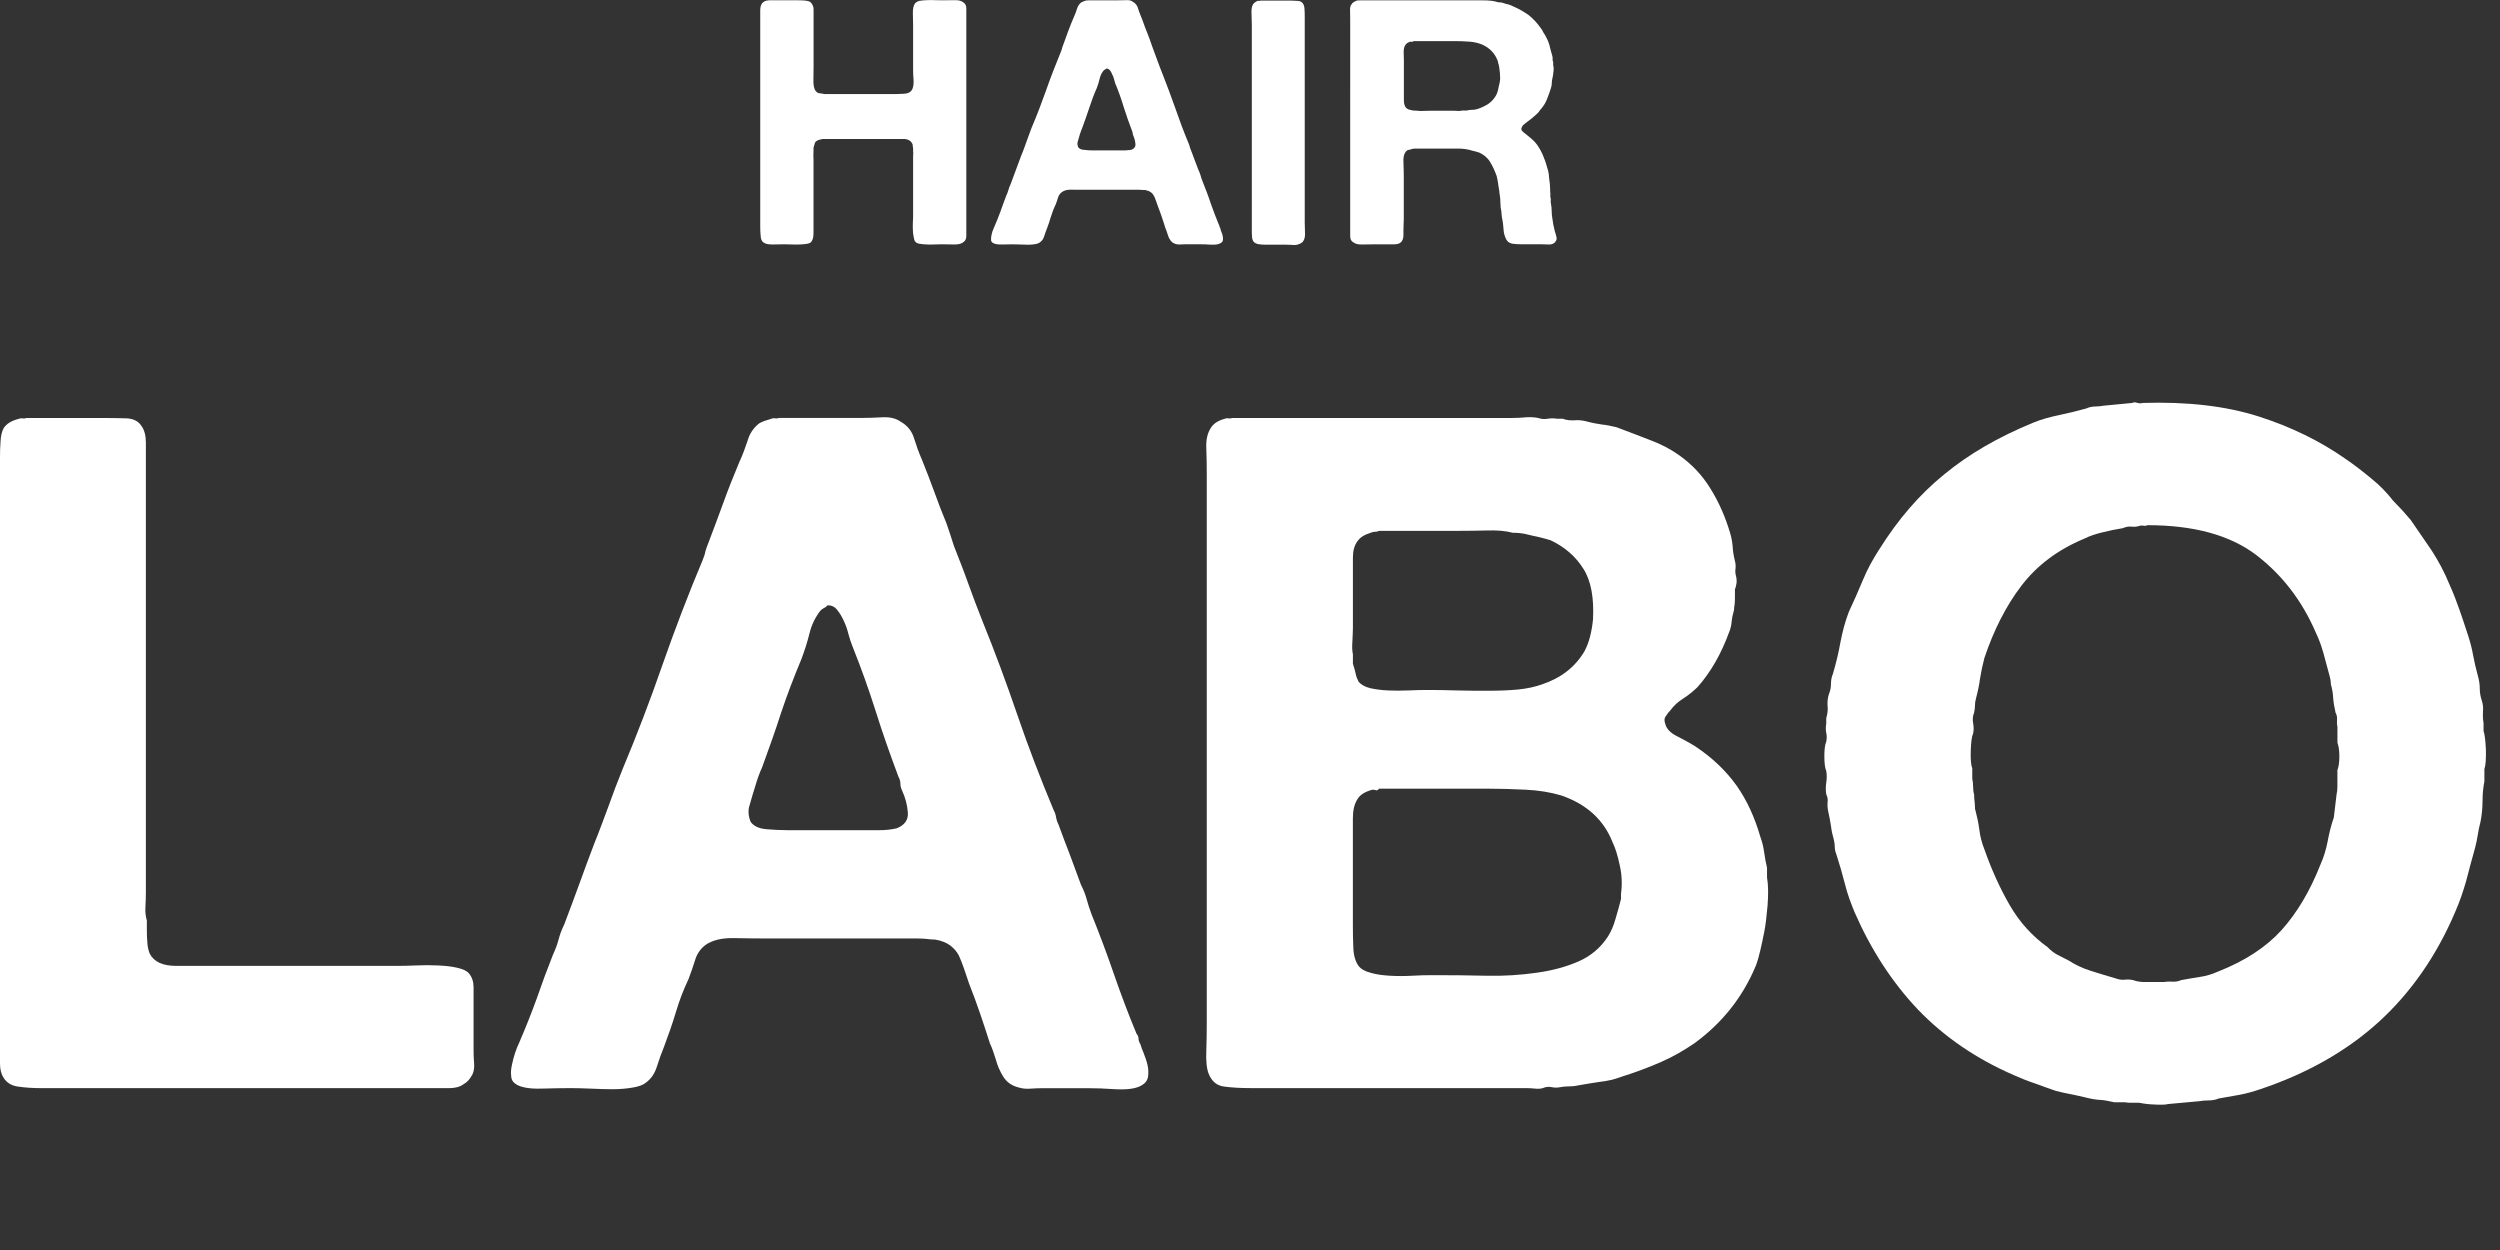
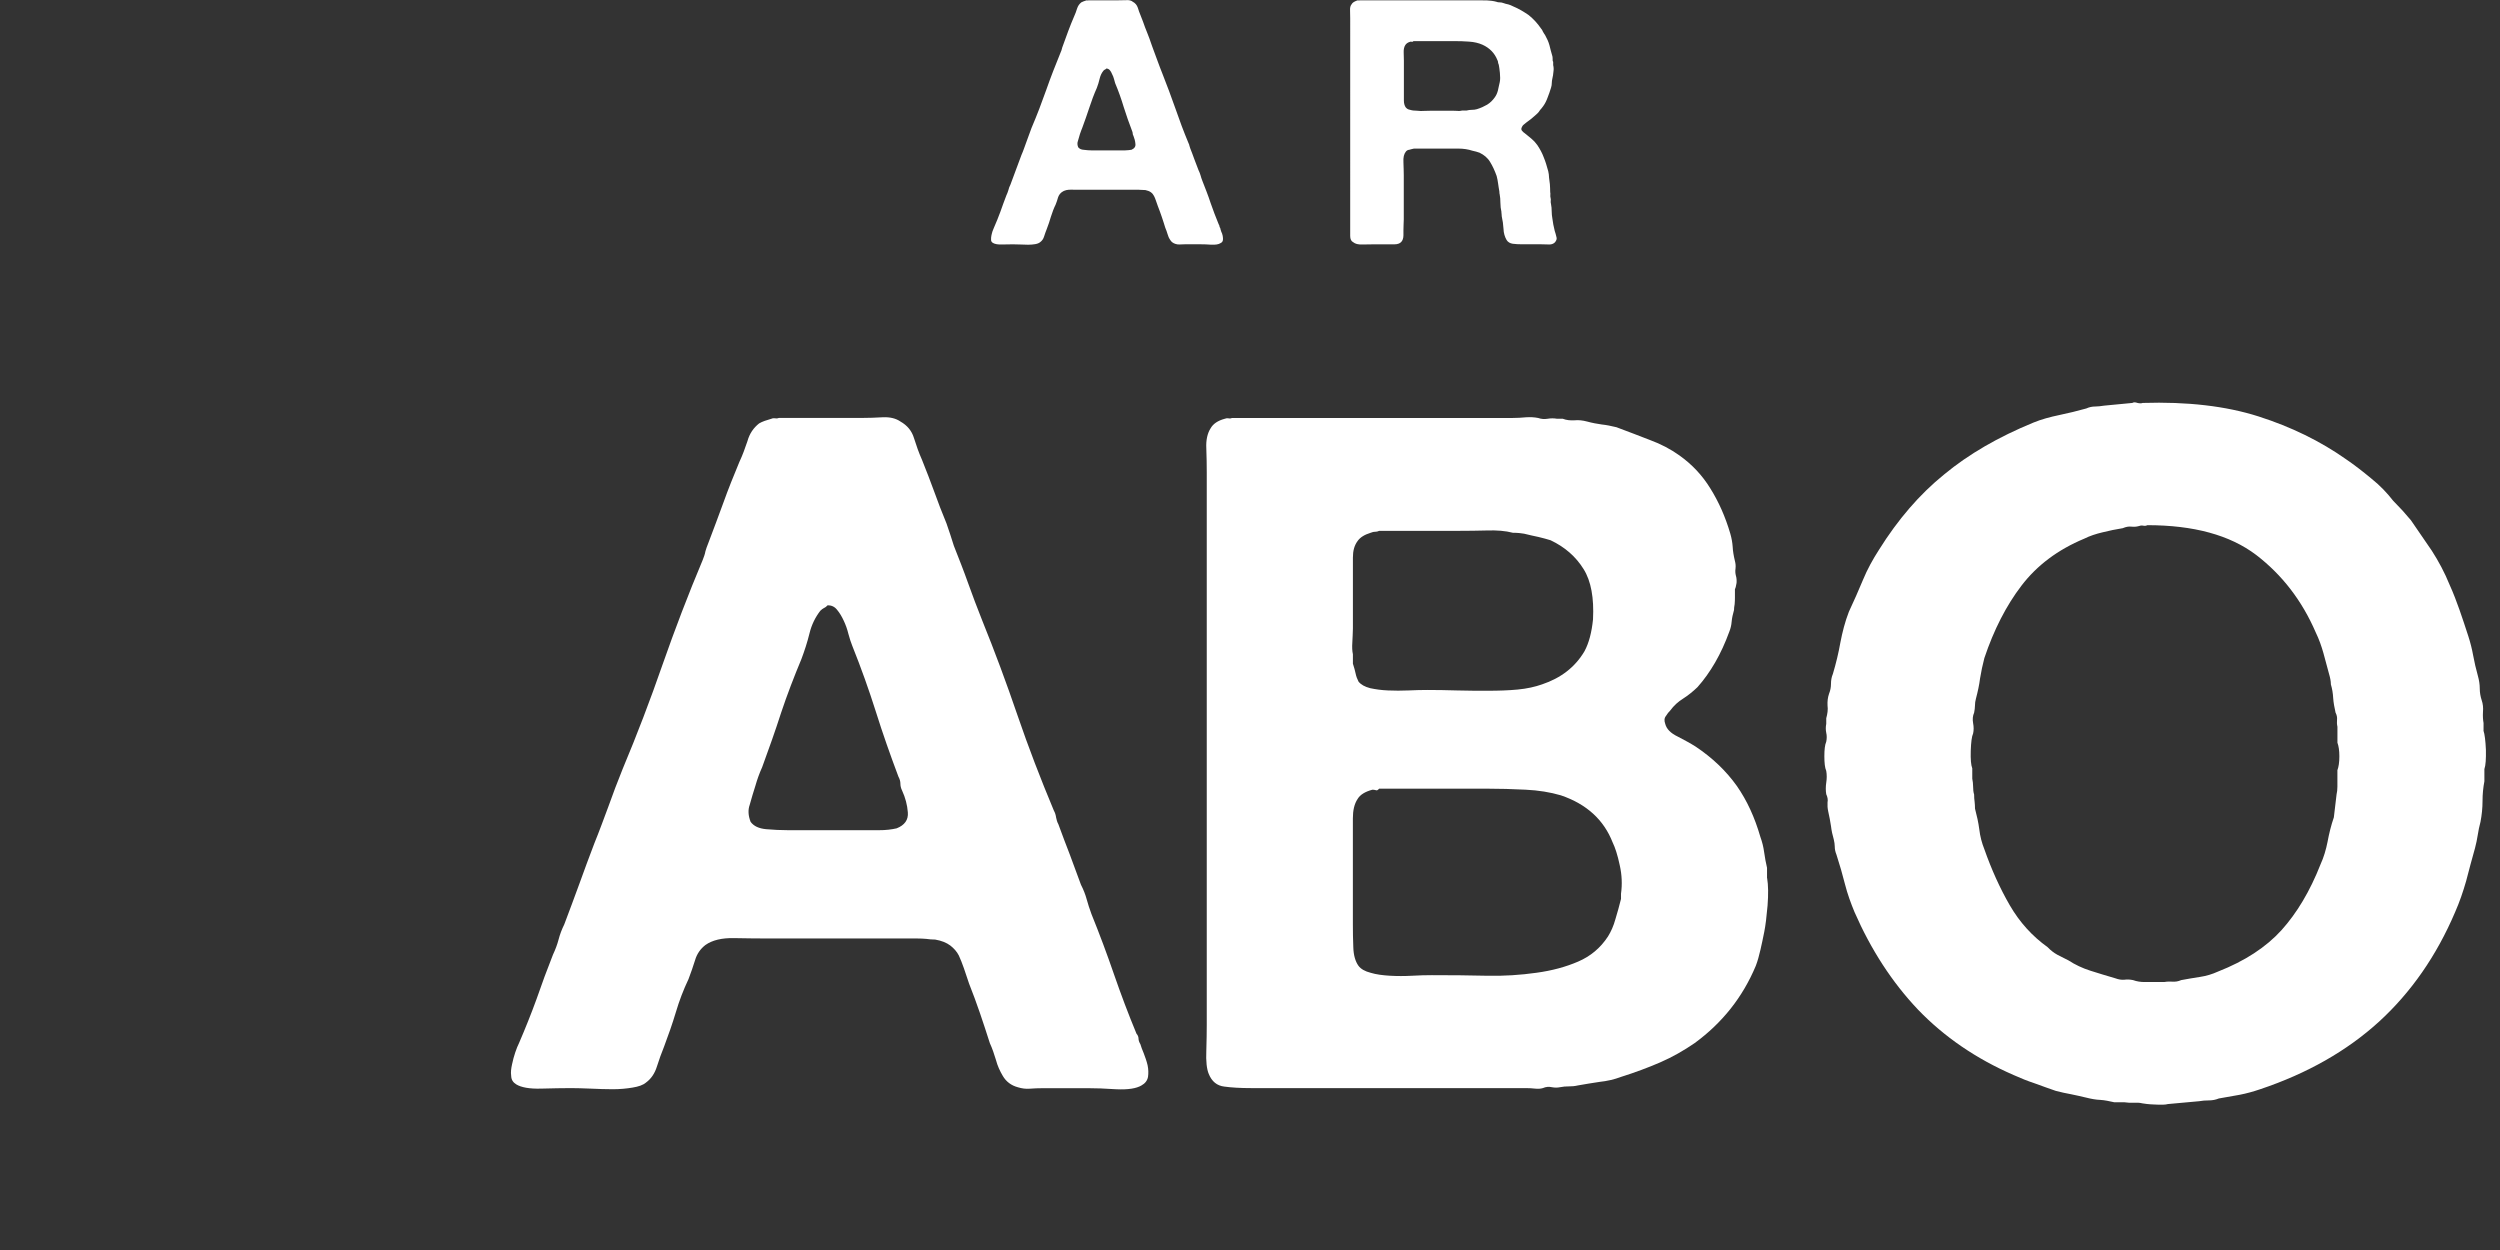
<svg xmlns="http://www.w3.org/2000/svg" version="1.1" id="レイヤー_1" x="0px" y="0px" width="74px" height="37px" viewBox="0 0 74 37" enable-background="new 0 0 74 37" xml:space="preserve">
  <rect x="0" y="0" width="74" height="37" fill="#333333" stroke="none" />
  <g>
    <g>
      <g>
-         <path fill="#FFFFFF" d="M0.78,12.373h2.37c0.2,0,0.404,0.005,0.6,0.01c0.193,0.01,0.34,0.08,0.427,0.212     c0.098,0.125,0.141,0.3,0.141,0.512c0,0.218,0,0.441,0,0.685v2.53v8.452v1.64c0,0.152-0.006,0.293-0.013,0.433     c-0.011,0.14,0.006,0.271,0.042,0.406v0.277c0,0.131,0.004,0.256,0.015,0.375c0.005,0.12,0.034,0.23,0.068,0.32     c0.128,0.248,0.389,0.365,0.783,0.365c0.39,0,0.769,0,1.14,0h5.408c0.149,0,0.334-0.003,0.56-0.013     c0.222-0.01,0.433-0.01,0.639,0c0.204,0.01,0.393,0.026,0.571,0.068c0.175,0.04,0.292,0.096,0.349,0.166     c0.095,0.112,0.138,0.251,0.138,0.42c0,0.165,0,0.343,0,0.53v1.28c0,0.154,0.002,0.291,0.015,0.419     c0.011,0.128-0.004,0.24-0.042,0.329c-0.076,0.152-0.167,0.25-0.28,0.31c-0.092,0.069-0.229,0.11-0.416,0.11     c-0.187,0-0.36,0-0.533,0h-1.972H3.23H1.229c-0.262,0-0.491-0.016-0.689-0.045c-0.194-0.025-0.337-0.11-0.434-0.261     C0.035,31.79,0,31.655,0,31.477c0-0.183,0-0.354,0-0.521v-1.949v-7.381v-6.296v-1.762c0-0.167,0.003-0.334,0.016-0.5     c0.008-0.165,0.039-0.298,0.091-0.391c0.08-0.13,0.229-0.225,0.453-0.28c0.035-0.016,0.067-0.019,0.106-0.014     C0.708,12.393,0.741,12.388,0.78,12.373z" />
        <g>
          <g>
            <path fill="#FFFFFF" d="M33.755,30.907c0.018,0.067,0.054,0.162,0.101,0.274c0.041,0.11,0.083,0.221,0.113,0.35       c0.025,0.124,0.028,0.237,0.012,0.345c-0.021,0.112-0.087,0.194-0.195,0.254c-0.151,0.089-0.396,0.128-0.743,0.112       c-0.338-0.023-0.625-0.032-0.846-0.032h-1.309c-0.151,0-0.283,0.006-0.404,0.015c-0.12,0.01-0.237-0.006-0.351-0.041       c-0.204-0.054-0.351-0.169-0.449-0.335c-0.088-0.147-0.16-0.307-0.203-0.472c-0.051-0.164-0.105-0.335-0.182-0.501       c-0.098-0.297-0.19-0.599-0.293-0.89c-0.104-0.298-0.208-0.59-0.321-0.87c-0.058-0.164-0.107-0.32-0.154-0.457       c-0.048-0.137-0.098-0.265-0.15-0.377c-0.059-0.116-0.145-0.211-0.251-0.294c-0.112-0.084-0.26-0.145-0.45-0.177       c-0.095,0-0.172-0.008-0.262-0.02c-0.086-0.007-0.172-0.012-0.268-0.012h-4.402c-0.316,0-0.654-0.004-1.016-0.011       c-0.362-0.008-0.647,0.059-0.853,0.205c-0.145,0.112-0.25,0.261-0.304,0.445c-0.058,0.184-0.122,0.373-0.195,0.563       c-0.15,0.316-0.275,0.642-0.376,0.984c-0.104,0.348-0.222,0.678-0.348,1.016c-0.076,0.189-0.147,0.381-0.212,0.589       c-0.063,0.203-0.171,0.362-0.317,0.469c-0.094,0.082-0.23,0.125-0.407,0.154c-0.178,0.03-0.371,0.048-0.586,0.048       c-0.212,0-0.429-0.008-0.655-0.018c-0.224-0.009-0.42-0.015-0.581-0.015c-0.241,0-0.537,0.006-0.881,0.015       c-0.343,0.01-0.59-0.036-0.735-0.125c-0.097-0.06-0.147-0.137-0.151-0.251c-0.017-0.115,0-0.225,0.025-0.341       c0.026-0.128,0.059-0.244,0.096-0.356c0.036-0.109,0.075-0.202,0.111-0.275c0.184-0.427,0.359-0.863,0.52-1.306       c0.156-0.454,0.317-0.885,0.486-1.313c0.071-0.151,0.127-0.3,0.165-0.446c0.039-0.151,0.096-0.301,0.168-0.447       c0.149-0.389,0.295-0.791,0.446-1.199c0.149-0.411,0.295-0.812,0.445-1.201c0.152-0.373,0.284-0.739,0.417-1.094       c0.13-0.369,0.27-0.731,0.419-1.104c0.427-1.018,0.823-2.056,1.184-3.097c0.364-1.039,0.758-2.073,1.187-3.092       c0.036-0.098,0.066-0.168,0.08-0.256c0.018-0.062,0.049-0.159,0.085-0.242c0.15-0.395,0.3-0.795,0.447-1.198       c0.146-0.408,0.309-0.811,0.472-1.203c0.096-0.202,0.17-0.411,0.242-0.623c0.06-0.219,0.179-0.391,0.344-0.521       c0.093-0.055,0.214-0.095,0.364-0.138c0.033-0.016,0.076-0.019,0.111-0.014c0.036,0.01,0.076,0.005,0.111-0.01h2.451       c0.204,0,0.412-0.008,0.626-0.02c0.219-0.009,0.386,0.034,0.52,0.126c0.203,0.115,0.337,0.278,0.401,0.49       c0.067,0.213,0.142,0.431,0.24,0.651c0.131,0.323,0.247,0.63,0.36,0.937c0.109,0.307,0.23,0.617,0.362,0.938       c0.034,0.104,0.072,0.215,0.112,0.33c0.034,0.116,0.068,0.217,0.106,0.332c0.15,0.381,0.292,0.739,0.419,1.098       c0.132,0.364,0.267,0.732,0.417,1.104c0.376,0.929,0.723,1.864,1.048,2.816c0.324,0.947,0.684,1.883,1.074,2.815       c0.039,0.071,0.06,0.142,0.068,0.207c0.014,0.064,0.031,0.139,0.067,0.2c0.113,0.307,0.224,0.605,0.341,0.904       c0.106,0.294,0.219,0.591,0.328,0.888c0.075,0.146,0.133,0.295,0.17,0.433c0.037,0.135,0.084,0.281,0.14,0.433       c0.241,0.596,0.462,1.187,0.669,1.789c0.205,0.591,0.423,1.173,0.666,1.757c0.042,0.042,0.06,0.103,0.06,0.152       C33.702,30.791,33.717,30.846,33.755,30.907z M26.54,24.519c0.236-0.092,0.352-0.251,0.332-0.475       c-0.017-0.219-0.073-0.432-0.168-0.639c-0.038-0.078-0.052-0.144-0.052-0.209c0-0.066-0.02-0.137-0.058-0.206       c-0.238-0.634-0.464-1.272-0.669-1.926c-0.205-0.649-0.438-1.299-0.698-1.949c-0.037-0.095-0.077-0.21-0.113-0.347       c-0.035-0.144-0.081-0.271-0.138-0.393c-0.059-0.127-0.12-0.23-0.195-0.32c-0.072-0.096-0.168-0.139-0.281-0.139       c-0.037,0.035-0.068,0.063-0.108,0.08c-0.035,0.017-0.074,0.047-0.11,0.082c-0.146,0.188-0.259,0.412-0.322,0.674       c-0.063,0.258-0.146,0.512-0.237,0.754c-0.218,0.523-0.421,1.049-0.6,1.585c-0.174,0.542-0.366,1.079-0.563,1.618       c-0.083,0.182-0.148,0.367-0.199,0.546c-0.056,0.175-0.114,0.366-0.17,0.569c-0.052,0.145-0.047,0.313,0.027,0.502       c0.094,0.129,0.247,0.198,0.459,0.218c0.217,0.019,0.435,0.03,0.658,0.03h2.118c0.166,0,0.354,0,0.557,0       C26.214,24.575,26.39,24.553,26.54,24.519z" />
          </g>
        </g>
        <path fill="#FFFFFF" d="M52.307,25.992c0.035,0.206,0.038,0.477,0.013,0.813c-0.029,0.338-0.061,0.593-0.098,0.779     c-0.036,0.186-0.076,0.368-0.112,0.527c-0.04,0.171-0.081,0.33-0.139,0.479c-0.388,0.928-0.992,1.688-1.81,2.286     c-0.319,0.219-0.651,0.41-1.021,0.571c-0.357,0.155-0.745,0.299-1.157,0.429c-0.199,0.076-0.418,0.125-0.636,0.148     c-0.225,0.03-0.438,0.072-0.643,0.105c-0.094,0.023-0.186,0.028-0.264,0.028c-0.087,0-0.177,0.006-0.267,0.025     c-0.072,0.015-0.152,0.015-0.234,0c-0.089-0.02-0.175-0.015-0.271,0.026c-0.069,0.021-0.15,0.024-0.232,0.015     c-0.085-0.009-0.174-0.015-0.268-0.015h-8.137c-0.318,0-0.583-0.016-0.791-0.045c-0.217-0.025-0.37-0.15-0.461-0.375     c-0.06-0.14-0.086-0.381-0.072-0.683c0.009-0.305,0.013-0.559,0.013-0.764V13.985c0-0.226-0.004-0.458-0.013-0.708     c-0.014-0.249,0.033-0.454,0.128-0.601c0.074-0.13,0.211-0.225,0.416-0.28c0.037-0.016,0.072-0.019,0.113-0.014     c0.034,0.01,0.074,0.005,0.108-0.01h8.304c0.132,0,0.264-0.008,0.392-0.02c0.132-0.009,0.25-0.002,0.361,0.02     c0.098,0.034,0.187,0.038,0.282,0.023c0.092-0.016,0.187-0.016,0.276,0h0.171c0.112,0.043,0.224,0.053,0.349,0.046     c0.119-0.012,0.241,0.002,0.373,0.037c0.149,0.041,0.294,0.067,0.434,0.087c0.139,0.014,0.279,0.044,0.434,0.081     c0.352,0.133,0.685,0.258,0.998,0.381c0.315,0.116,0.607,0.269,0.867,0.455c0.37,0.264,0.675,0.587,0.914,0.977     c0.246,0.394,0.442,0.833,0.59,1.337c0.039,0.136,0.061,0.26,0.07,0.387c0.006,0.127,0.03,0.271,0.066,0.419     c0.022,0.084,0.027,0.151,0.018,0.23c-0.011,0.07-0.006,0.143,0.013,0.214c0.018,0.058,0.024,0.133,0.018,0.209     c-0.017,0.089-0.025,0.144-0.048,0.183v0.251c0,0.059-0.002,0.125-0.008,0.192c-0.015,0.078-0.019,0.132-0.019,0.174     c-0.036,0.125-0.061,0.242-0.07,0.344c-0.008,0.106-0.031,0.202-0.069,0.297c-0.242,0.668-0.561,1.215-0.944,1.645     c-0.136,0.13-0.273,0.24-0.419,0.334c-0.153,0.094-0.28,0.211-0.389,0.359c-0.039,0.038-0.085,0.092-0.123,0.157     c-0.053,0.065-0.056,0.142-0.021,0.239c0.038,0.148,0.161,0.273,0.364,0.37c0.198,0.103,0.384,0.203,0.53,0.296     c0.502,0.334,0.91,0.726,1.225,1.169c0.3,0.43,0.529,0.929,0.696,1.508c0.054,0.147,0.091,0.298,0.112,0.455     c0.024,0.162,0.049,0.312,0.085,0.46V25.992z M40.185,16.014c-0.099,0.135-0.139,0.29-0.139,0.493c0,0.197,0,0.396,0,0.598v1.5     c0,0.141-0.013,0.269-0.017,0.41c-0.01,0.142-0.004,0.259,0.017,0.35v0.28c0.034,0.108,0.064,0.207,0.08,0.29     c0.017,0.087,0.048,0.164,0.086,0.24c0.072,0.091,0.188,0.154,0.345,0.195c0.163,0.035,0.335,0.059,0.529,0.067     c0.198,0.009,0.397,0.009,0.604,0c0.201-0.009,0.389-0.014,0.556-0.014c0.277,0,0.571,0.005,0.877,0.014s0.61,0.009,0.92,0.009     c0.309,0,0.602-0.009,0.876-0.035c0.281-0.026,0.521-0.082,0.724-0.153c0.56-0.188,0.979-0.51,1.257-0.98     c0.131-0.241,0.214-0.558,0.253-0.944c0.032-0.632-0.056-1.132-0.278-1.487c-0.228-0.368-0.552-0.654-0.979-0.856     c-0.113-0.033-0.229-0.068-0.363-0.098c-0.126-0.028-0.268-0.056-0.418-0.095c-0.071-0.013-0.185-0.028-0.335-0.028     c-0.219-0.058-0.476-0.077-0.764-0.068c-0.285,0.007-0.564,0.011-0.818,0.011h-2.373c-0.038,0.018-0.079,0.028-0.124,0.028     c-0.047,0-0.087,0.013-0.129,0.029C40.388,15.826,40.261,15.906,40.185,16.014z M47.983,26.446     c0.036-0.263,0.028-0.546-0.04-0.841c-0.063-0.298-0.135-0.518-0.208-0.667c-0.262-0.671-0.771-1.137-1.533-1.396     c-0.314-0.092-0.662-0.149-1.044-0.167c-0.382-0.019-0.776-0.031-1.187-0.031h-3.148c-0.038,0.044-0.07,0.061-0.096,0.046     c-0.028-0.007-0.065-0.015-0.102-0.015c-0.223,0.06-0.365,0.149-0.441,0.276c-0.099,0.149-0.139,0.343-0.139,0.572     c0,0.239,0,0.452,0,0.659v2.48c0,0.22,0.003,0.452,0.013,0.68c0.007,0.229,0.059,0.416,0.153,0.546     c0.072,0.096,0.191,0.163,0.358,0.206c0.166,0.051,0.358,0.075,0.573,0.088c0.217,0.012,0.432,0.012,0.657,0     c0.218-0.013,0.416-0.017,0.584-0.017c0.561,0,1.097,0.004,1.617,0.017c0.519,0.012,1.012-0.022,1.479-0.088     c0.463-0.063,0.874-0.175,1.236-0.332c0.364-0.157,0.657-0.4,0.881-0.742c0.09-0.145,0.166-0.315,0.219-0.508     c0.06-0.203,0.117-0.397,0.167-0.604V26.446z" />
        <path fill="#FFFFFF" d="M73.51,21.625c0.037,0.104,0.061,0.3,0.073,0.572c0.005,0.265-0.006,0.456-0.045,0.568v0.361     c-0.036,0.188-0.055,0.38-0.055,0.589c0,0.198-0.021,0.407-0.06,0.611c-0.033,0.129-0.063,0.256-0.081,0.387     c-0.021,0.131-0.047,0.264-0.081,0.389c-0.092,0.335-0.184,0.66-0.264,0.98c-0.089,0.311-0.195,0.621-0.326,0.918     c-0.553,1.298-1.309,2.38-2.252,3.242c-0.949,0.864-2.121,1.531-3.516,1.999c-0.202,0.069-0.407,0.126-0.609,0.165     c-0.206,0.039-0.408,0.074-0.617,0.109c-0.09,0.037-0.189,0.057-0.292,0.057c-0.1,0-0.198,0.007-0.291,0.024l-0.923,0.084     c-0.071,0.021-0.2,0.025-0.386,0.014c-0.185-0.005-0.308-0.024-0.366-0.034c-0.09-0.022-0.179-0.024-0.261-0.019     c-0.085,0.005-0.175,0.001-0.268-0.013h-0.303c-0.151-0.034-0.292-0.064-0.419-0.071c-0.132-0.005-0.271-0.031-0.418-0.068     c-0.148-0.038-0.3-0.067-0.449-0.1c-0.143-0.026-0.299-0.059-0.446-0.098c-0.201-0.074-0.413-0.14-0.625-0.223     c-0.216-0.071-0.425-0.156-0.625-0.246c-1.116-0.485-2.059-1.133-2.832-1.937c-0.77-0.812-1.393-1.776-1.879-2.887     c-0.109-0.263-0.209-0.536-0.282-0.823c-0.074-0.29-0.156-0.58-0.252-0.874c-0.039-0.099-0.051-0.17-0.051-0.24     c0-0.064-0.012-0.138-0.029-0.212c-0.039-0.132-0.067-0.263-0.083-0.398c-0.02-0.144-0.049-0.28-0.082-0.433     c-0.021-0.095-0.025-0.182-0.02-0.266c0.017-0.083-0.002-0.165-0.038-0.242c-0.018-0.107-0.018-0.221,0-0.345     c0.019-0.12,0.019-0.235,0-0.346c-0.041-0.09-0.056-0.241-0.056-0.436c0-0.189,0.015-0.335,0.056-0.429     c0.019-0.093,0.019-0.182,0-0.262c-0.018-0.088-0.018-0.175,0-0.266V21.26c0.036-0.131,0.055-0.255,0.038-0.377     c-0.006-0.124,0.006-0.236,0.045-0.349c0.037-0.091,0.057-0.189,0.057-0.292c0-0.099,0.016-0.202,0.056-0.293     c0.093-0.311,0.169-0.627,0.223-0.935c0.058-0.302,0.137-0.613,0.251-0.906c0.148-0.316,0.287-0.631,0.418-0.946     c0.128-0.311,0.29-0.604,0.476-0.893c0.556-0.889,1.195-1.634,1.925-2.225c0.723-0.599,1.601-1.108,2.644-1.536     c0.239-0.098,0.497-0.167,0.767-0.223c0.268-0.057,0.531-0.119,0.796-0.194c0.089-0.041,0.178-0.058,0.264-0.058     c0.082,0,0.172-0.012,0.266-0.026l0.835-0.08c0.035-0.024,0.085-0.024,0.151,0c0.064,0.015,0.12,0.015,0.152,0     c1.32-0.041,2.467,0.091,3.433,0.4s1.825,0.729,2.589,1.267c0.243,0.165,0.489,0.356,0.752,0.574     c0.265,0.211,0.472,0.436,0.642,0.654c0.093,0.094,0.186,0.191,0.278,0.291c0.091,0.105,0.175,0.202,0.25,0.289     c0.205,0.302,0.41,0.602,0.617,0.9c0.201,0.313,0.379,0.645,0.525,1.005c0.115,0.254,0.21,0.506,0.295,0.747     c0.082,0.237,0.172,0.501,0.261,0.78c0.06,0.185,0.108,0.376,0.143,0.57c0.035,0.192,0.082,0.394,0.139,0.6     c0.036,0.128,0.056,0.255,0.056,0.379c0,0.114,0.02,0.232,0.057,0.344c0.038,0.108,0.049,0.226,0.038,0.347     c-0.007,0.126,0,0.234,0.017,0.328V21.625z M69.188,22.795c0.036-0.095,0.057-0.229,0.057-0.408c0-0.174-0.021-0.307-0.057-0.403     v-0.472c-0.017-0.073-0.017-0.144-0.012-0.207c0.007-0.07-0.005-0.135-0.044-0.213c-0.034-0.153-0.06-0.29-0.07-0.433     c-0.007-0.139-0.03-0.274-0.068-0.401c0-0.096-0.021-0.197-0.054-0.309c-0.057-0.201-0.108-0.409-0.166-0.615     c-0.056-0.2-0.129-0.41-0.228-0.614c-0.408-0.946-0.999-1.708-1.766-2.296c-0.776-0.586-1.845-0.879-3.219-0.879     c-0.039,0.021-0.079,0.024-0.124,0.014c-0.049-0.009-0.091-0.002-0.128,0.013c-0.074,0.021-0.147,0.024-0.225,0.016     c-0.074-0.008-0.154,0.005-0.25,0.046c-0.208,0.033-0.402,0.074-0.6,0.123c-0.195,0.046-0.375,0.105-0.539,0.187     c-0.784,0.327-1.401,0.791-1.86,1.392c-0.45,0.588-0.818,1.308-1.098,2.143c-0.053,0.202-0.095,0.404-0.127,0.6     c-0.024,0.195-0.068,0.395-0.122,0.599c-0.02,0.073-0.029,0.137-0.029,0.208c0,0.063-0.011,0.135-0.025,0.209     c-0.041,0.093-0.051,0.196-0.03,0.312c0.021,0.108,0.021,0.211,0,0.304c-0.041,0.089-0.061,0.262-0.07,0.513     c-0.007,0.253,0.007,0.423,0.045,0.519v0.305c0.015,0.078,0.025,0.153,0.025,0.237c0,0.082,0.008,0.166,0.03,0.232     c0,0.077,0.004,0.146,0.015,0.221c0.006,0.05,0.011,0.132,0.011,0.197c0.055,0.207,0.101,0.414,0.127,0.614     c0.024,0.209,0.076,0.404,0.151,0.591c0.207,0.589,0.457,1.147,0.751,1.655c0.298,0.513,0.673,0.921,1.119,1.24     c0.092,0.097,0.187,0.168,0.292,0.227c0.101,0.049,0.208,0.104,0.32,0.162c0.199,0.129,0.422,0.235,0.653,0.308     c0.231,0.074,0.476,0.148,0.739,0.225c0.096,0.035,0.181,0.05,0.267,0.043c0.081-0.013,0.166-0.008,0.259,0.011     c0.113,0.041,0.229,0.057,0.339,0.057c0.107,0,0.231,0,0.363,0h0.22c0.096-0.016,0.177-0.017,0.253-0.011     c0.072,0.005,0.158-0.005,0.25-0.046c0.188-0.035,0.372-0.066,0.561-0.095c0.181-0.027,0.358-0.08,0.527-0.157     c0.799-0.313,1.424-0.723,1.88-1.225c0.453-0.504,0.843-1.148,1.159-1.955c0.092-0.2,0.159-0.427,0.205-0.658     c0.046-0.25,0.105-0.489,0.187-0.728l0.08-0.676c0.016-0.066,0.025-0.15,0.025-0.232c0-0.084,0-0.17,0-0.267V22.795z" />
      </g>
    </g>
    <g>
      <g>
-         <path fill="#FFFFFF" d="M22.777,0.008h0.811c0.116,0,0.222,0.003,0.302,0.018c0.08,0.008,0.143,0.059,0.178,0.16     c0.01,0.031,0.014,0.065,0.014,0.102c0,0.035,0,0.073,0,0.107v0.347v1.228c0,0.123-0.001,0.255-0.005,0.398     s0.015,0.258,0.069,0.327c0.035,0.042,0.072,0.065,0.119,0.066c0.042,0.006,0.093,0.011,0.145,0.024h1.953     c0.117,0,0.246,0,0.376-0.009c0.125-0.003,0.212-0.04,0.259-0.124c0.033-0.062,0.048-0.148,0.044-0.271     c-0.011-0.127-0.014-0.232-0.014-0.32V0.737c0-0.102-0.002-0.217-0.007-0.355c-0.003-0.131,0.024-0.232,0.067-0.285     c0.027-0.028,0.062-0.052,0.124-0.071c0.067-0.013,0.146-0.018,0.22-0.021c0.081-0.005,0.168-0.005,0.247,0     c0.081,0.004,0.15,0.004,0.213,0.004c0.11,0,0.236,0,0.361-0.004c0.124-0.005,0.215,0.021,0.274,0.075     c0.05,0.035,0.076,0.091,0.076,0.17c0,0.073,0,0.155,0,0.227V1.47v4.146v1.112c0,0.079,0,0.161,0,0.249     c0,0.089-0.026,0.146-0.076,0.18c-0.06,0.059-0.157,0.083-0.289,0.079c-0.128-0.002-0.252-0.005-0.367-0.005     c-0.063,0-0.13,0.003-0.209,0.005c-0.078,0.004-0.153,0.004-0.233,0c-0.071-0.002-0.149-0.01-0.217-0.021     c-0.063-0.012-0.097-0.032-0.124-0.068c-0.018-0.023-0.034-0.069-0.043-0.135c-0.015-0.061-0.02-0.128-0.024-0.205     c-0.003-0.072-0.003-0.139,0-0.215c0.005-0.07,0.007-0.133,0.007-0.188V4.937V4.647c0-0.033,0-0.061,0.003-0.086     c0.003-0.028,0.003-0.055-0.003-0.081V4.376c-0.01-0.018-0.01-0.037-0.01-0.059s-0.004-0.041-0.012-0.06     c-0.049-0.096-0.134-0.143-0.264-0.143c-0.127,0-0.258,0-0.391,0h-1.999c-0.056,0.01-0.104,0.025-0.136,0.034     c-0.03,0.013-0.068,0.036-0.092,0.074c-0.01,0.038-0.026,0.092-0.044,0.152V4.48c-0.004,0.035-0.005,0.072-0.004,0.117     c0.004,0.043,0.004,0.081,0.004,0.114V5.16v1.402c0,0.096,0,0.206,0,0.325c0,0.11-0.014,0.201-0.059,0.26     c-0.02,0.036-0.063,0.057-0.124,0.068c-0.064,0.011-0.135,0.019-0.213,0.021c-0.077,0.004-0.153,0.004-0.235,0     c-0.085-0.002-0.152-0.005-0.22-0.005c-0.091,0-0.203,0.003-0.34,0.005c-0.139,0.004-0.229-0.016-0.286-0.056     c-0.057-0.038-0.082-0.105-0.087-0.19c-0.009-0.094-0.013-0.183-0.013-0.277V5.547V1.486V0.547c0-0.076,0-0.152,0-0.234     c0-0.083,0.014-0.145,0.039-0.19c0.024-0.046,0.075-0.083,0.143-0.105c0.014,0,0.029,0,0.05-0.006     C22.748,0.008,22.767,0.008,22.777,0.008z" />
        <path fill="#FFFFFF" d="M36.119,6.75c0.003,0.032,0.018,0.064,0.031,0.109c0.019,0.034,0.033,0.077,0.042,0.123     c0.007,0.042,0.013,0.089,0.005,0.13c-0.005,0.035-0.029,0.068-0.072,0.086c-0.055,0.036-0.144,0.05-0.27,0.045     c-0.122-0.009-0.226-0.012-0.307-0.012H35.07c-0.052,0-0.103,0.003-0.148,0.005c-0.043,0.004-0.085-0.002-0.128-0.016     c-0.071-0.022-0.125-0.063-0.156-0.119C34.6,7.046,34.576,6.99,34.559,6.927c-0.019-0.06-0.037-0.119-0.067-0.186     c-0.031-0.107-0.068-0.212-0.104-0.323c-0.034-0.106-0.077-0.213-0.115-0.315c-0.021-0.066-0.042-0.115-0.058-0.165     c-0.02-0.051-0.033-0.099-0.056-0.136c-0.024-0.047-0.051-0.08-0.092-0.11c-0.042-0.032-0.094-0.05-0.163-0.066     c-0.031,0-0.064,0-0.094-0.004c-0.035-0.002-0.062-0.005-0.099-0.005h-1.603c-0.116,0-0.238,0-0.371-0.002     c-0.132-0.007-0.233,0.016-0.308,0.073c-0.053,0.042-0.089,0.09-0.112,0.16c-0.019,0.064-0.04,0.14-0.07,0.207     c-0.055,0.111-0.098,0.229-0.141,0.363c-0.031,0.119-0.078,0.24-0.123,0.364c-0.027,0.067-0.054,0.144-0.077,0.216     c-0.022,0.075-0.063,0.13-0.115,0.168c-0.034,0.03-0.085,0.05-0.15,0.061c-0.063,0.01-0.133,0.017-0.206,0.017     c-0.078,0-0.162-0.003-0.241-0.007c-0.081-0.002-0.152-0.005-0.214-0.005c-0.092,0-0.196,0.003-0.319,0.005     c-0.126,0.004-0.214-0.012-0.27-0.046c-0.037-0.024-0.054-0.048-0.055-0.089c-0.002-0.045,0-0.084,0.01-0.132     c0.008-0.043,0.021-0.082,0.032-0.124c0.018-0.038,0.032-0.077,0.042-0.104c0.066-0.156,0.135-0.313,0.191-0.473     c0.057-0.166,0.117-0.323,0.177-0.484c0.027-0.05,0.041-0.101,0.061-0.159c0.012-0.049,0.03-0.107,0.059-0.158     c0.05-0.144,0.111-0.288,0.163-0.439c0.056-0.15,0.108-0.295,0.163-0.438c0.059-0.132,0.102-0.27,0.151-0.399     c0.05-0.132,0.1-0.265,0.148-0.404c0.159-0.371,0.301-0.745,0.435-1.124c0.131-0.376,0.278-0.748,0.433-1.129     c0.015-0.03,0.024-0.06,0.029-0.084c0.004-0.03,0.02-0.062,0.03-0.093c0.052-0.143,0.108-0.292,0.161-0.442     c0.054-0.146,0.113-0.29,0.173-0.43c0.034-0.077,0.063-0.148,0.086-0.228c0.026-0.08,0.065-0.139,0.127-0.188     c0.037-0.019,0.08-0.037,0.131-0.052c0.016-0.006,0.029-0.009,0.041-0.006c0.016,0.006,0.031,0.002,0.043-0.003h0.892     c0.074,0,0.149,0,0.225-0.004c0.082-0.005,0.146,0.009,0.189,0.046c0.074,0.039,0.124,0.098,0.151,0.177     c0.022,0.077,0.052,0.155,0.086,0.238c0.046,0.114,0.09,0.231,0.128,0.342c0.045,0.105,0.087,0.226,0.132,0.338     c0.013,0.039,0.027,0.072,0.042,0.121c0.014,0.047,0.03,0.08,0.041,0.116c0.054,0.14,0.103,0.273,0.149,0.404     c0.049,0.133,0.1,0.271,0.154,0.404c0.134,0.338,0.259,0.677,0.381,1.021c0.118,0.345,0.247,0.688,0.389,1.028     c0.015,0.025,0.021,0.049,0.026,0.076c0.004,0.021,0.015,0.043,0.024,0.075c0.045,0.11,0.082,0.216,0.121,0.321     c0.044,0.113,0.081,0.219,0.123,0.323c0.028,0.06,0.049,0.108,0.063,0.162c0.013,0.046,0.028,0.099,0.051,0.154     c0.085,0.22,0.171,0.429,0.243,0.653c0.076,0.214,0.153,0.426,0.241,0.635c0.015,0.019,0.022,0.043,0.022,0.056     C36.097,6.716,36.106,6.732,36.119,6.75z M33.493,4.433c0.084-0.038,0.127-0.094,0.115-0.175     c-0.006-0.082-0.029-0.164-0.057-0.233c-0.017-0.029-0.023-0.054-0.023-0.074c0-0.024-0.007-0.052-0.02-0.079     c-0.088-0.229-0.17-0.462-0.245-0.7c-0.07-0.235-0.155-0.475-0.255-0.712c-0.007-0.031-0.023-0.075-0.034-0.123     c-0.015-0.054-0.032-0.099-0.056-0.142c-0.018-0.046-0.041-0.09-0.069-0.12c-0.024-0.026-0.061-0.047-0.101-0.047     c-0.014,0.014-0.027,0.027-0.042,0.033c-0.014,0.002-0.023,0.011-0.038,0.025c-0.058,0.068-0.096,0.148-0.119,0.245     c-0.022,0.095-0.05,0.187-0.083,0.272c-0.084,0.188-0.155,0.379-0.221,0.581c-0.062,0.192-0.133,0.387-0.205,0.586     c-0.027,0.063-0.051,0.136-0.073,0.196c-0.021,0.063-0.038,0.135-0.061,0.209c-0.021,0.055-0.019,0.114,0.008,0.183     c0.037,0.047,0.092,0.074,0.172,0.077c0.075,0.01,0.156,0.017,0.236,0.017h0.769c0.061,0,0.131,0,0.203,0     C33.373,4.452,33.437,4.439,33.493,4.433z" />
-         <path fill="#FFFFFF" d="M37.323,0.017h0.873c0.07,0,0.146,0.009,0.21,0.009c0.071,0,0.12,0.028,0.156,0.071     c0.036,0.051,0.05,0.111,0.052,0.184c0.006,0.075,0.006,0.155,0.006,0.246v0.878V4.93v1.661c0,0.084,0.004,0.186,0.008,0.297     c0.007,0.108-0.014,0.188-0.046,0.24c-0.025,0.05-0.088,0.088-0.183,0.115c-0.048,0.01-0.095,0.015-0.155,0.005     c-0.054-0.002-0.105-0.005-0.161-0.005h-0.596c-0.076,0-0.145-0.003-0.209-0.012c-0.064-0.007-0.118-0.027-0.159-0.065     c-0.032-0.027-0.052-0.084-0.058-0.146c-0.006-0.067-0.007-0.144-0.007-0.212V5.921V2.216V0.737c0-0.092-0.005-0.205-0.009-0.333     c-0.008-0.129,0.011-0.216,0.044-0.276c0.027-0.039,0.07-0.071,0.131-0.103c0.023,0,0.042,0,0.058,0     C37.293,0.025,37.313,0.017,37.323,0.017z" />
        <g>
          <g>
            <path fill="#FFFFFF" d="M46.069,7.01c0.013,0.039,0.011,0.072-0.007,0.108c-0.016,0.037-0.038,0.06-0.055,0.072       c-0.041,0.034-0.101,0.05-0.169,0.046c-0.073-0.002-0.144-0.005-0.214-0.005h-0.56c-0.109,0-0.208-0.005-0.287-0.016       c-0.081-0.012-0.146-0.05-0.183-0.114c-0.052-0.089-0.087-0.203-0.09-0.325c-0.008-0.132-0.025-0.254-0.052-0.371       c0-0.026-0.003-0.047-0.005-0.072c-0.005-0.025-0.005-0.05-0.005-0.064c-0.019-0.086-0.03-0.172-0.03-0.261       c0-0.096-0.007-0.18-0.021-0.253c-0.005-0.015-0.01-0.043-0.01-0.088c-0.016-0.074-0.023-0.151-0.036-0.227       c-0.011-0.081-0.024-0.155-0.044-0.23c-0.056-0.156-0.118-0.293-0.193-0.414c-0.071-0.122-0.183-0.213-0.314-0.276       c-0.032-0.013-0.065-0.019-0.103-0.033c-0.031-0.006-0.069-0.015-0.109-0.026c-0.122-0.04-0.26-0.063-0.424-0.063       c-0.154,0-0.317,0-0.47,0h-0.834c-0.053,0.013-0.101,0.022-0.139,0.035c-0.046,0.003-0.077,0.025-0.101,0.054       c-0.058,0.072-0.081,0.175-0.072,0.317c0.004,0.146,0.01,0.269,0.01,0.385v1.301c0,0.053-0.003,0.108-0.006,0.167       c-0.002,0.06-0.004,0.112-0.004,0.164c0,0.056,0,0.106,0,0.149c0,0.048-0.009,0.085-0.021,0.119       c-0.022,0.059-0.063,0.102-0.122,0.123c-0.035,0.013-0.074,0.02-0.122,0.02s-0.097,0-0.152,0h-0.454       c-0.112,0-0.224,0.003-0.348,0.005c-0.124,0.004-0.209-0.019-0.271-0.07c-0.056-0.027-0.086-0.091-0.086-0.184s0-0.181,0-0.27       V0.547c0-0.076-0.002-0.152-0.004-0.234c-0.005-0.083,0.009-0.145,0.048-0.19c0.021-0.043,0.073-0.075,0.152-0.105       c0.013-0.006,0.026-0.009,0.047-0.006c0.012,0.006,0.03,0.002,0.042-0.003h3.451c0.103,0,0.211,0,0.31,0.003       c0.098,0.006,0.19,0.015,0.276,0.039c0.033,0.016,0.07,0.019,0.105,0.019c0.039,0,0.076,0.008,0.109,0.021       c0.047,0.017,0.091,0.029,0.143,0.039c0.044,0.015,0.094,0.03,0.143,0.058c0.166,0.069,0.322,0.162,0.465,0.262       c0.14,0.114,0.261,0.246,0.354,0.384c0.028,0.03,0.053,0.069,0.064,0.104c0.02,0.039,0.044,0.071,0.067,0.107       c0.053,0.095,0.096,0.188,0.125,0.292c0.025,0.104,0.054,0.214,0.089,0.333c0.006,0.028,0.006,0.061,0.006,0.083       c-0.003,0.027,0,0.056,0.016,0.077v0.098c0.014,0.051,0.02,0.124,0.008,0.193c-0.007,0.084-0.016,0.141-0.029,0.189       c-0.012,0.055-0.02,0.101-0.02,0.147c0,0.042-0.006,0.092-0.021,0.135c-0.031,0.104-0.065,0.2-0.101,0.291       c-0.033,0.093-0.075,0.181-0.131,0.258c-0.016,0.019-0.036,0.045-0.051,0.067c-0.023,0.022-0.037,0.044-0.054,0.065       c-0.015,0.028-0.039,0.056-0.063,0.08c-0.025,0.024-0.054,0.052-0.076,0.069c-0.045,0.038-0.084,0.07-0.122,0.104       c-0.042,0.031-0.085,0.066-0.134,0.1c-0.026,0.019-0.054,0.045-0.081,0.066c-0.029,0.023-0.045,0.054-0.06,0.09       c-0.014,0.037-0.007,0.072,0.021,0.097c0.023,0.031,0.048,0.047,0.068,0.061c0.069,0.056,0.14,0.112,0.202,0.165       c0.069,0.058,0.124,0.117,0.176,0.191c0.076,0.114,0.143,0.235,0.188,0.359c0.05,0.119,0.092,0.257,0.134,0.414       c0.016,0.061,0.021,0.121,0.024,0.189c0.008,0.071,0.017,0.132,0.025,0.198c0,0.04,0.004,0.073,0.006,0.117       c0.003,0.033,0.003,0.074,0.003,0.113c0.007,0.026,0.007,0.056,0.004,0.083c-0.002,0.033-0.002,0.063,0.009,0.099       c0.005,0.028,0.01,0.055,0.002,0.082c-0.001,0.025-0.001,0.06,0.008,0.085c0.015,0.076,0.021,0.145,0.021,0.218       c0,0.074,0.008,0.146,0.02,0.213l0.029,0.186c0.017,0.061,0.025,0.124,0.04,0.18C46.04,6.894,46.057,6.954,46.069,7.01z        M44.393,2.431c0.015-0.072,0.015-0.167,0.004-0.272c-0.009-0.104-0.024-0.191-0.033-0.241c-0.01-0.03-0.023-0.052-0.023-0.077       c0-0.023-0.004-0.036-0.018-0.062c-0.081-0.206-0.23-0.359-0.443-0.456c-0.116-0.051-0.249-0.082-0.396-0.091       c-0.154-0.013-0.305-0.015-0.47-0.015h-1.175c-0.016,0.017-0.031,0.023-0.039,0.021c-0.019-0.004-0.03-0.006-0.044-0.006       c-0.084,0.02-0.135,0.061-0.16,0.104c-0.036,0.053-0.049,0.131-0.047,0.206c0.003,0.086,0.006,0.169,0.006,0.254v0.941       c0,0.079,0,0.161,0,0.238c0,0.088,0.02,0.148,0.049,0.196c0.031,0.04,0.068,0.069,0.134,0.08       c0.063,0.02,0.127,0.025,0.199,0.026c0.078,0.009,0.156,0.013,0.238,0.005c0.079-0.003,0.152-0.005,0.211-0.005h0.601       c0.043,0,0.093,0.002,0.153,0.005c0.054,0.008,0.099,0,0.139-0.01h0.129c0.056-0.015,0.112-0.021,0.161-0.021       s0.1-0.005,0.145-0.019c0.119-0.036,0.215-0.082,0.306-0.134c0.088-0.055,0.16-0.124,0.224-0.214       c0.043-0.058,0.072-0.124,0.093-0.199C44.355,2.613,44.368,2.528,44.393,2.431z" />
          </g>
        </g>
      </g>
    </g>
  </g>
</svg>